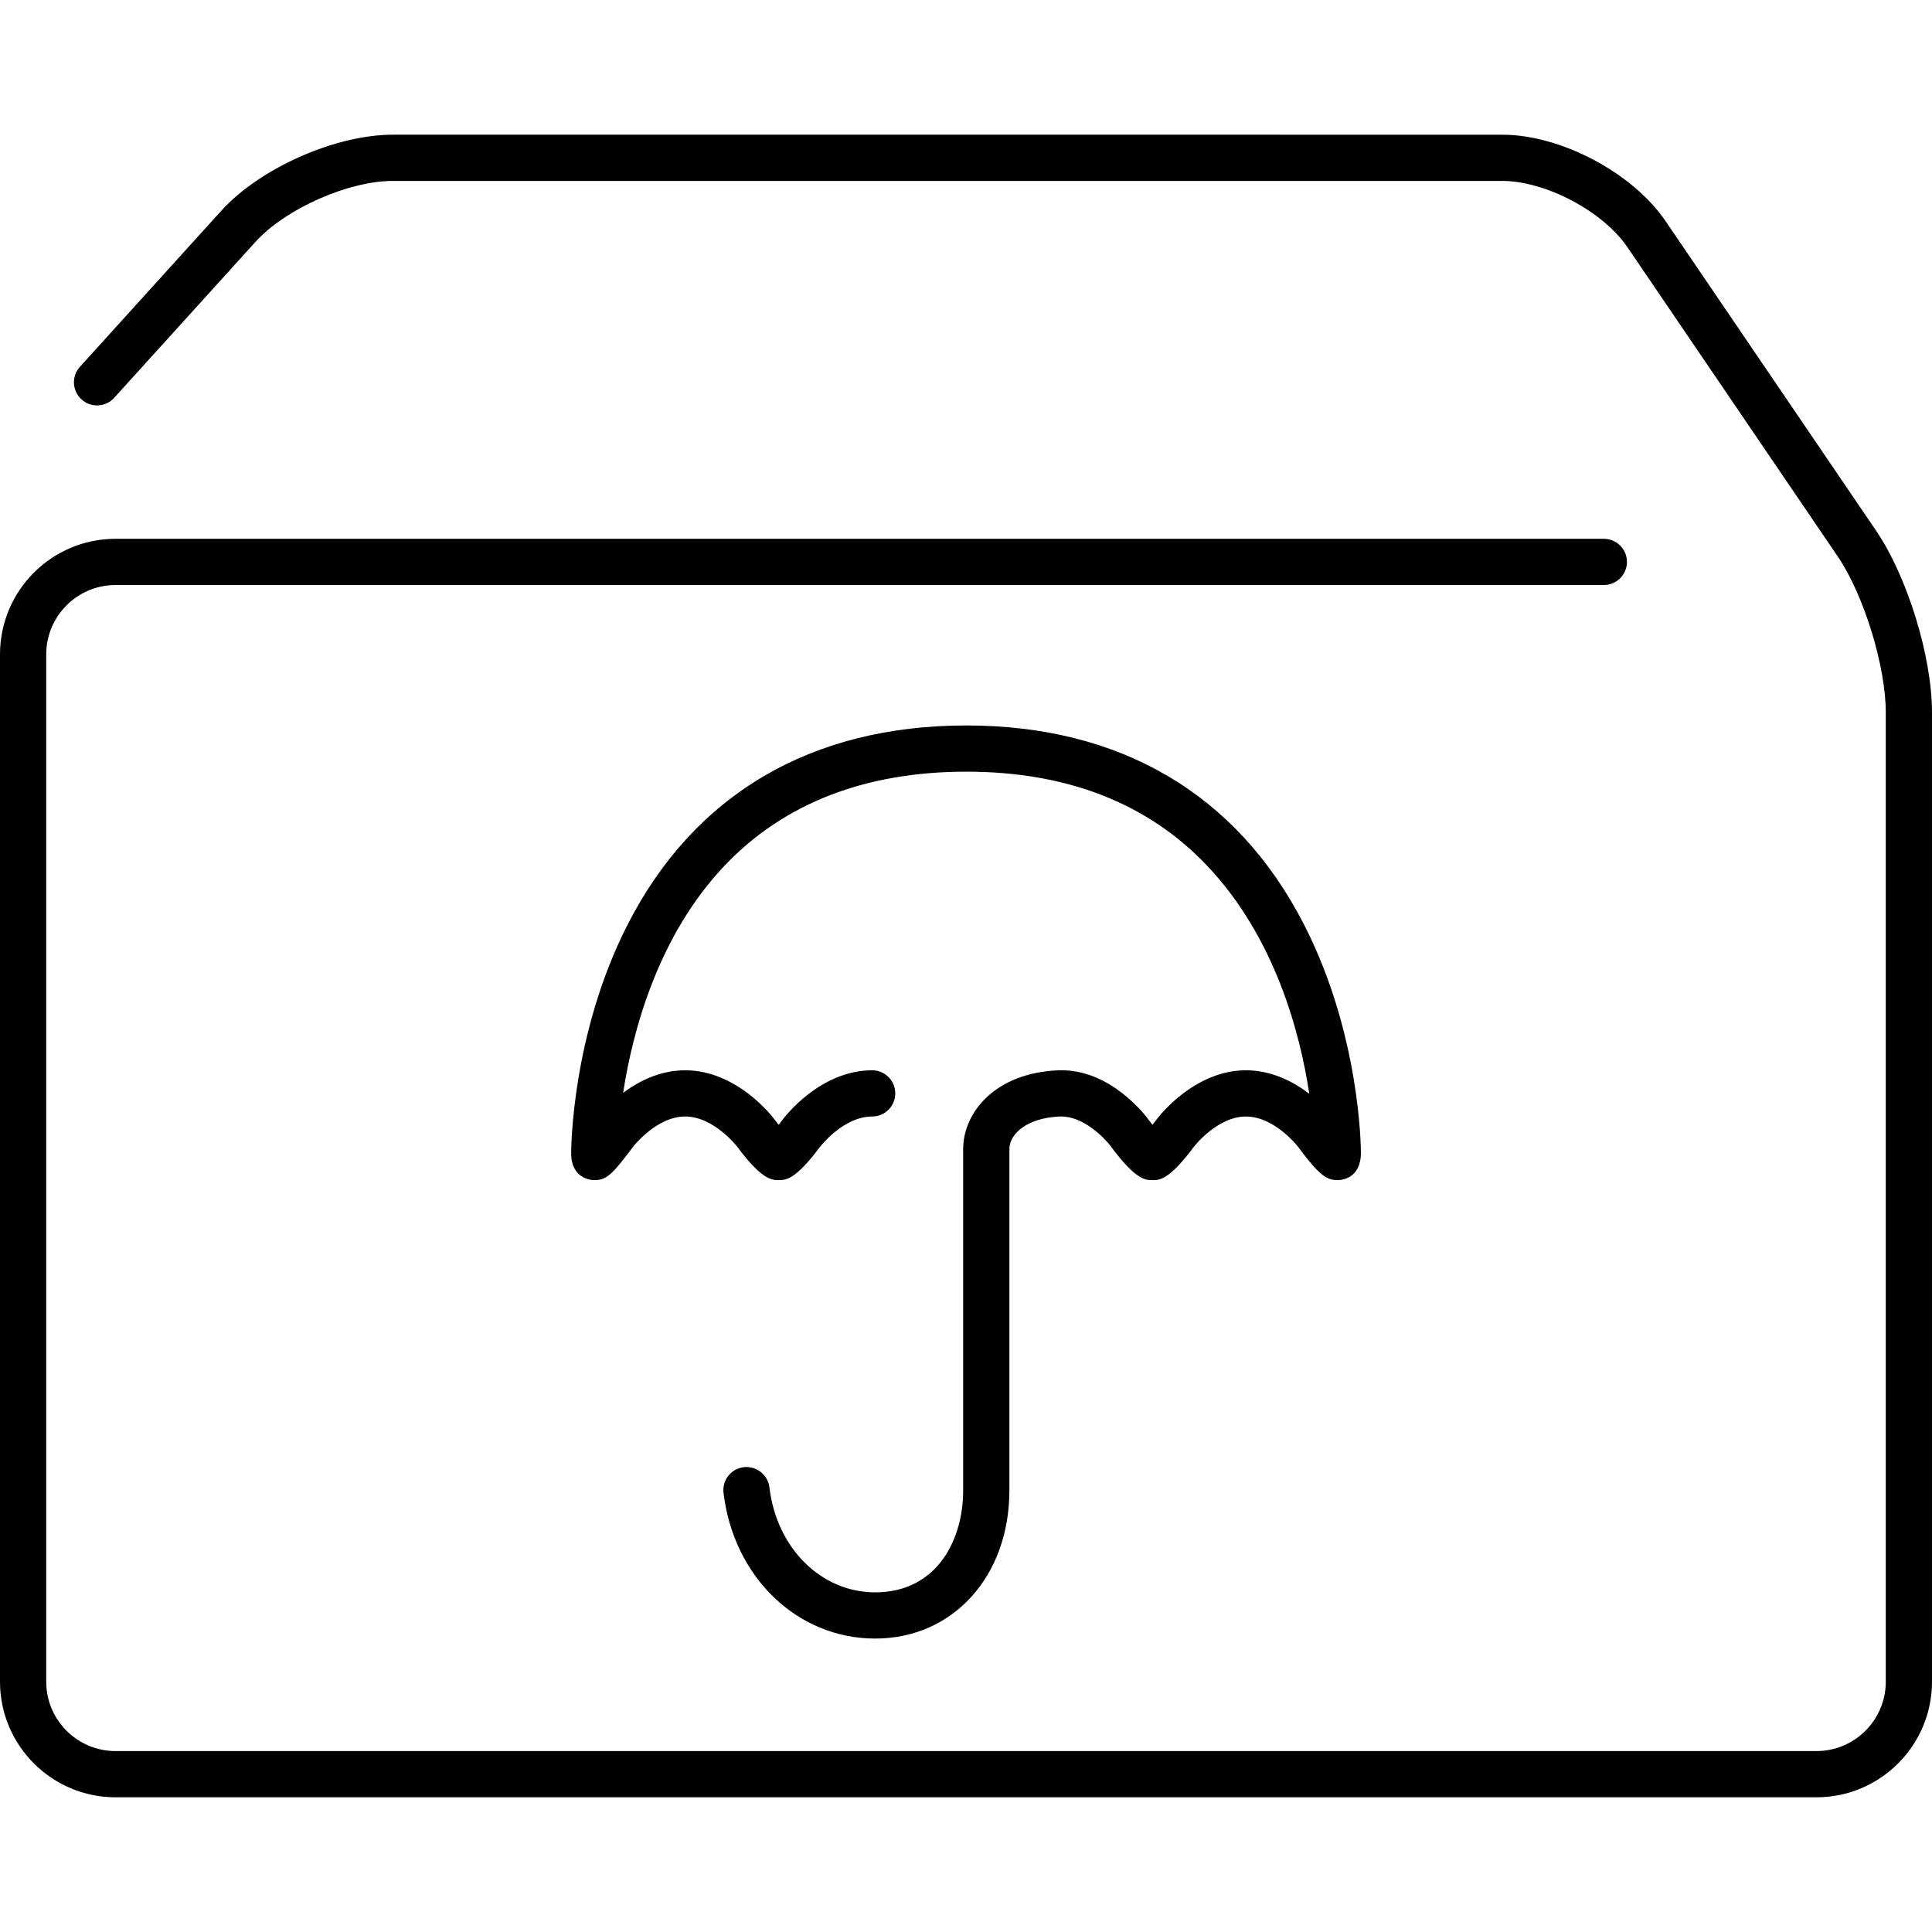
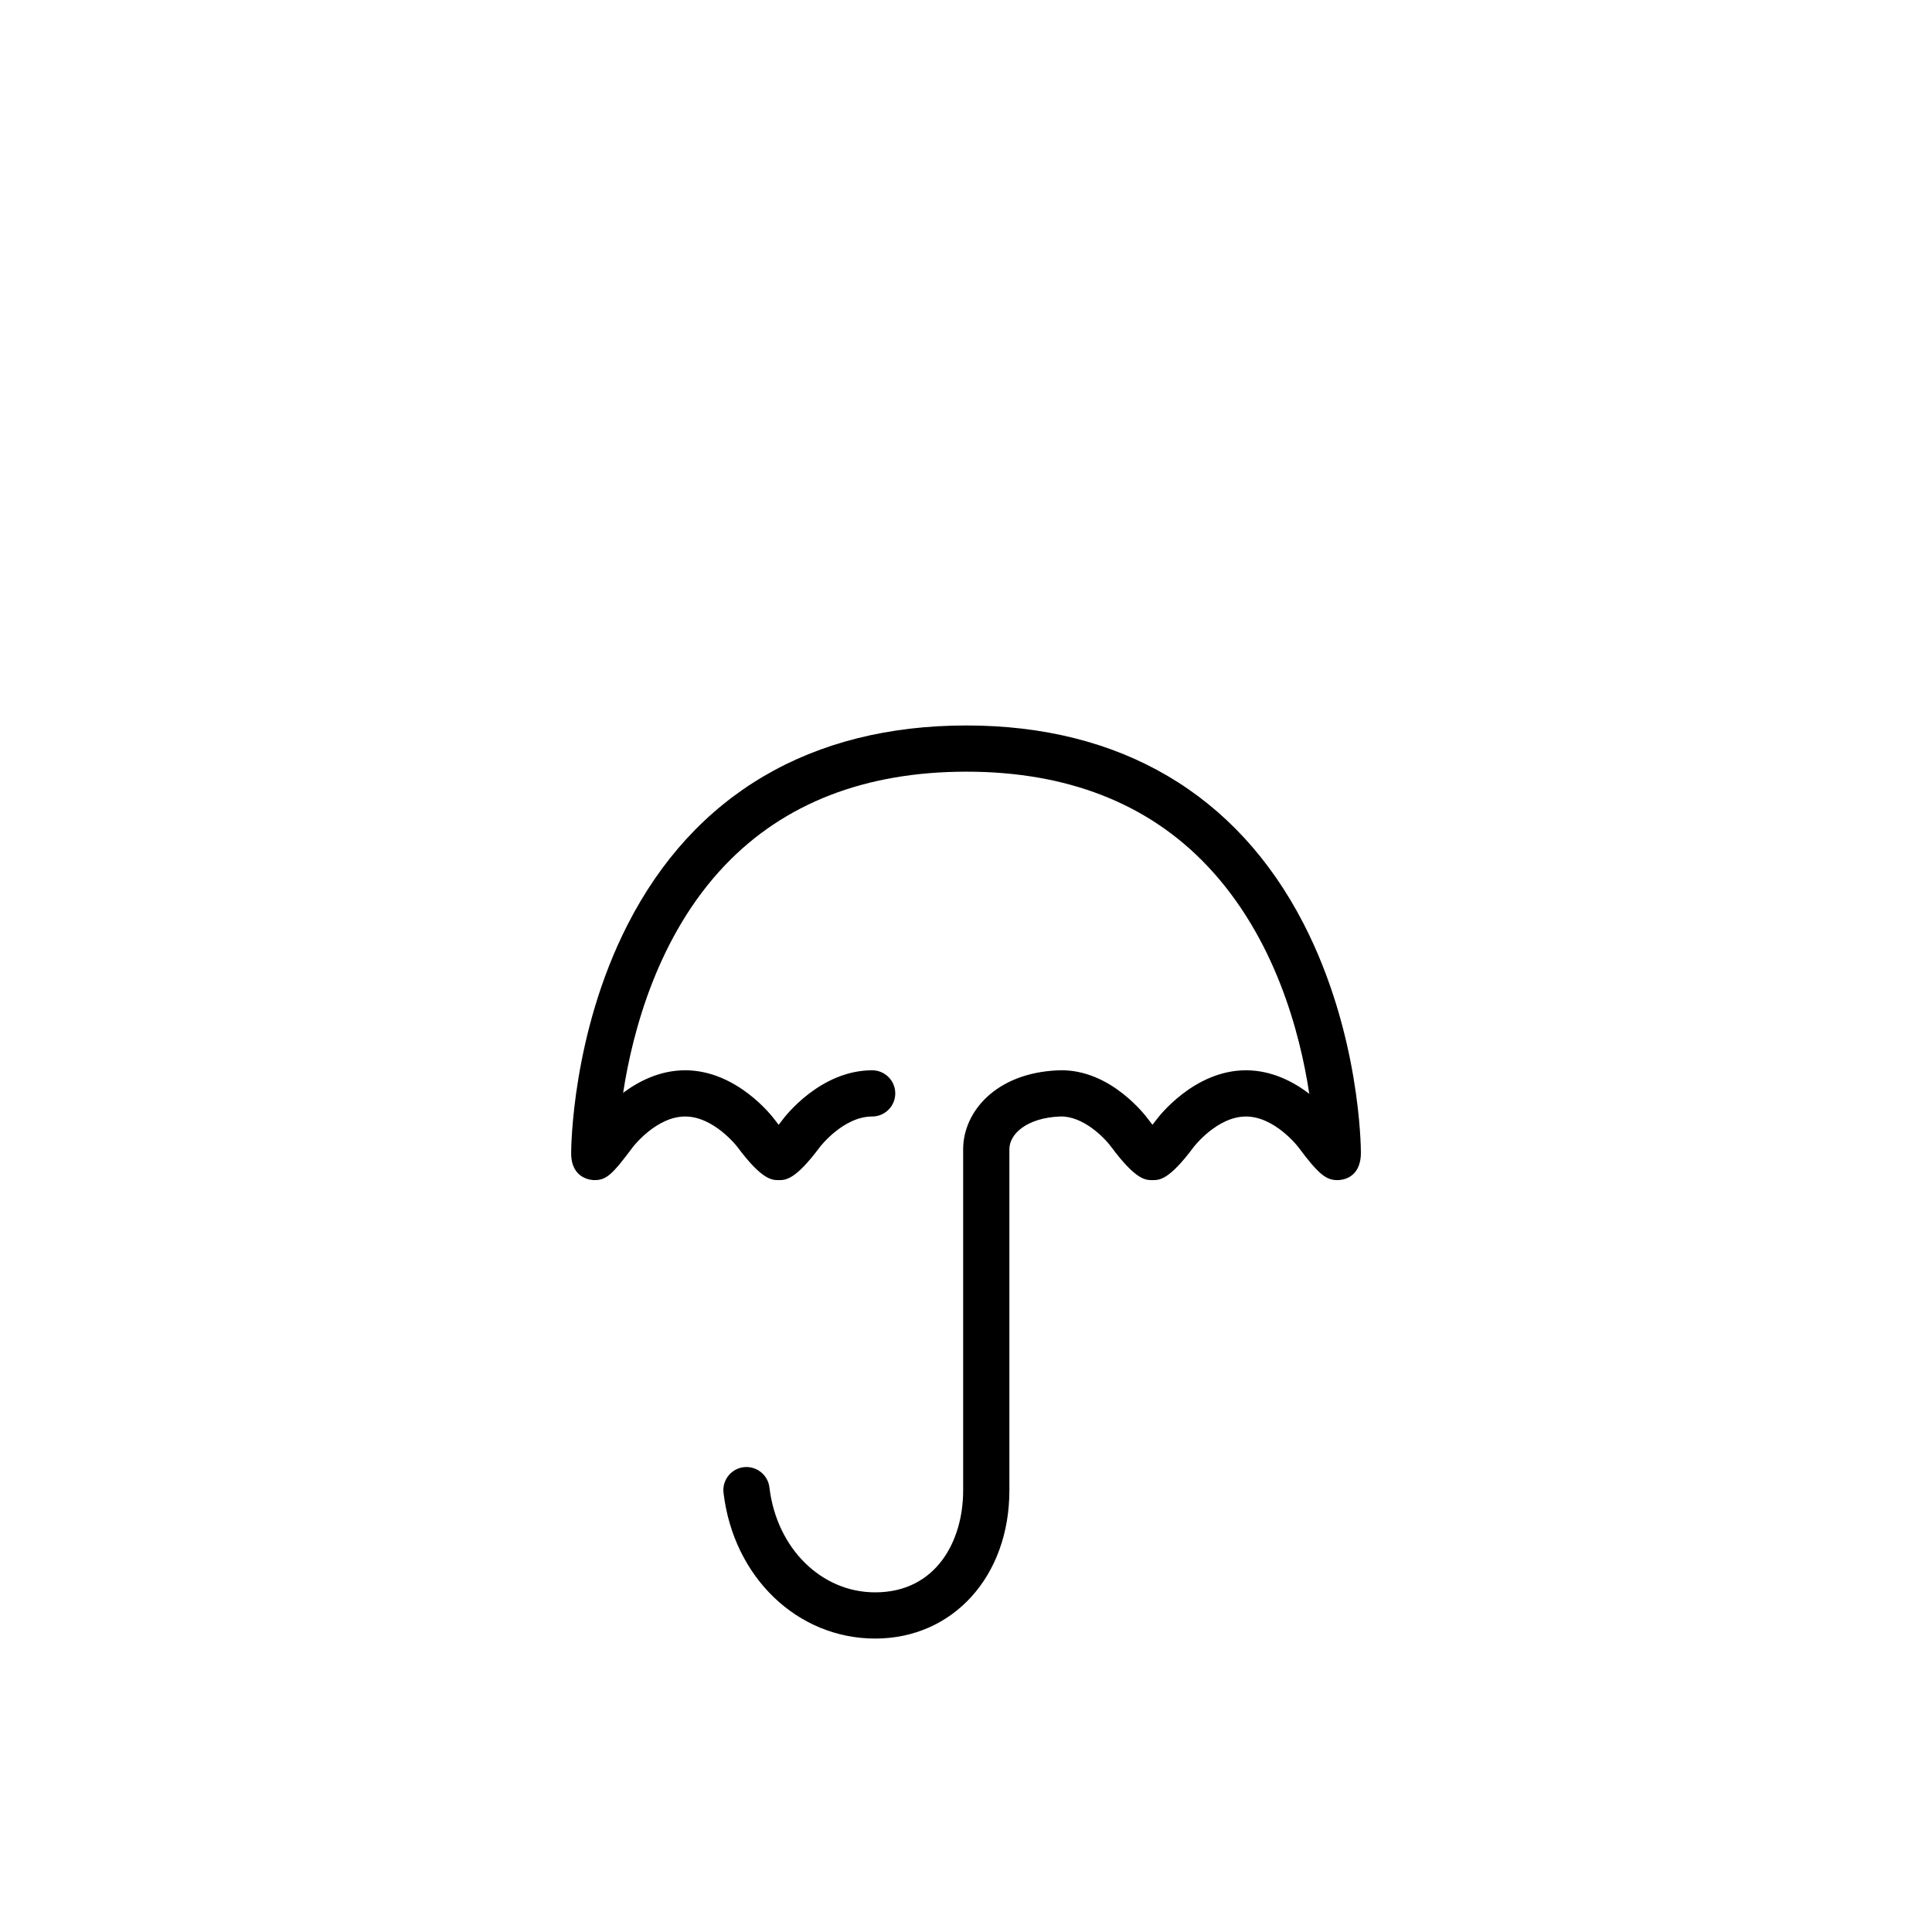
<svg xmlns="http://www.w3.org/2000/svg" version="1.1" id="Capa_1" x="0px" y="0px" width="365.453px" height="365.453px" viewBox="0 0 365.453 365.453" style="enable-background:new 0 0 365.453 365.453;" xml:space="preserve">
  <g>
    <g>
-       <path d="M354.863,100.36l-39.787-58.507c-6.242-9.182-19.83-16.374-30.932-16.374H74.314c-10.892,0-25.151,6.323-32.464,14.396    L15.12,69.384c-1.621,1.787-1.485,4.553,0.306,6.174c1.791,1.623,4.553,1.483,6.174-0.306l26.73-29.507    c5.657-6.246,17.556-11.523,25.984-11.523h209.83c8.225,0,19.078,5.748,23.703,12.548l39.787,58.505    c4.922,7.239,9.076,20.743,9.076,29.49v183.349c0,7.232-5.883,13.115-13.115,13.115H21.857c-7.232,0-13.114-5.883-13.114-13.115    V123.775c0-7.23,5.882-13.114,13.114-13.114h281.521c2.414,0,4.371-1.957,4.371-4.372c0-2.415-1.957-4.371-4.371-4.371H21.857    C9.804,101.918,0,111.723,0,123.775v194.341c0,12.053,9.804,21.857,21.857,21.857h321.738c12.053,0,21.857-9.805,21.857-21.857    V134.765C365.453,124.206,360.803,109.096,354.863,100.36z" />
      <path d="M218.799,211.729c-0.277,0.373-0.545,0.717-0.799,1.033c-0.238-0.297-0.486-0.617-0.746-0.967    c-0.285-0.396-7.135-9.764-17.107-9.332c-11.789,0.48-17.958,7.869-17.958,14.92v64.551c0,9.594-5.145,19.271-16.639,19.271    c-10.226,0-18.64-8.348-20.009-19.854c-0.285-2.395-2.46-4.094-4.857-3.824c-2.397,0.285-4.109,2.461-3.824,4.857    c1.901,15.971,13.968,27.562,28.691,27.562c14.708,0,25.382-11.783,25.382-28.014v-64.553c0-2.879,3.287-5.93,9.572-6.184    c4.357-0.158,8.453,4.051,9.689,5.748c4.682,6.287,6.49,6.287,7.811,6.287s3.127,0,7.797-6.27    c0.041-0.059,4.438-5.762,9.879-5.762s9.834,5.703,9.867,5.742c4,5.381,5.373,6.289,7.467,6.289c0.734,0,4.408-0.252,4.408-5.195    c0-0.91-0.123-22.506-10.85-43.329c-12.627-24.517-34.678-37.477-63.769-37.477c-29.37,0-51.542,13.049-64.122,37.738    c-10.523,20.649-10.644,42.267-10.644,43.175c0,4.943,3.948,5.086,4.397,5.086c2.229,0,3.322-0.938,7.304-6.289    c0.042-0.055,4.427-5.742,9.864-5.742c5.443,0,9.835,5.705,9.867,5.742c4.677,6.289,6.569,6.289,7.821,6.289    c1.322,0,3.135,0,7.818-6.289c0.044-0.055,4.429-5.742,9.865-5.742c2.415,0,4.372-1.957,4.372-4.371    c0-2.415-1.957-4.371-4.372-4.371c-9.867,0-16.597,8.889-16.877,9.268c-0.282,0.377-0.553,0.727-0.808,1.045    c-0.255-0.318-0.524-0.666-0.806-1.045c-0.282-0.379-7.012-9.268-16.881-9.268c-4.769,0-8.804,2.076-11.733,4.264    c1.805-11.703,6.594-29.772,19.283-43.068c11.198-11.731,26.557-17.68,45.651-17.68c19.032,0,34.354,5.987,45.545,17.8    c12.824,13.538,17.562,31.553,19.311,43.131c-2.949-2.254-7.076-4.447-11.979-4.447    C225.812,202.461,219.08,211.351,218.799,211.729z" />
    </g>
  </g>
  <g>
</g>
  <g>
</g>
  <g>
</g>
  <g>
</g>
  <g>
</g>
  <g>
</g>
  <g>
</g>
  <g>
</g>
  <g>
</g>
  <g>
</g>
  <g>
</g>
  <g>
</g>
  <g>
</g>
  <g>
</g>
  <g>
</g>
</svg>